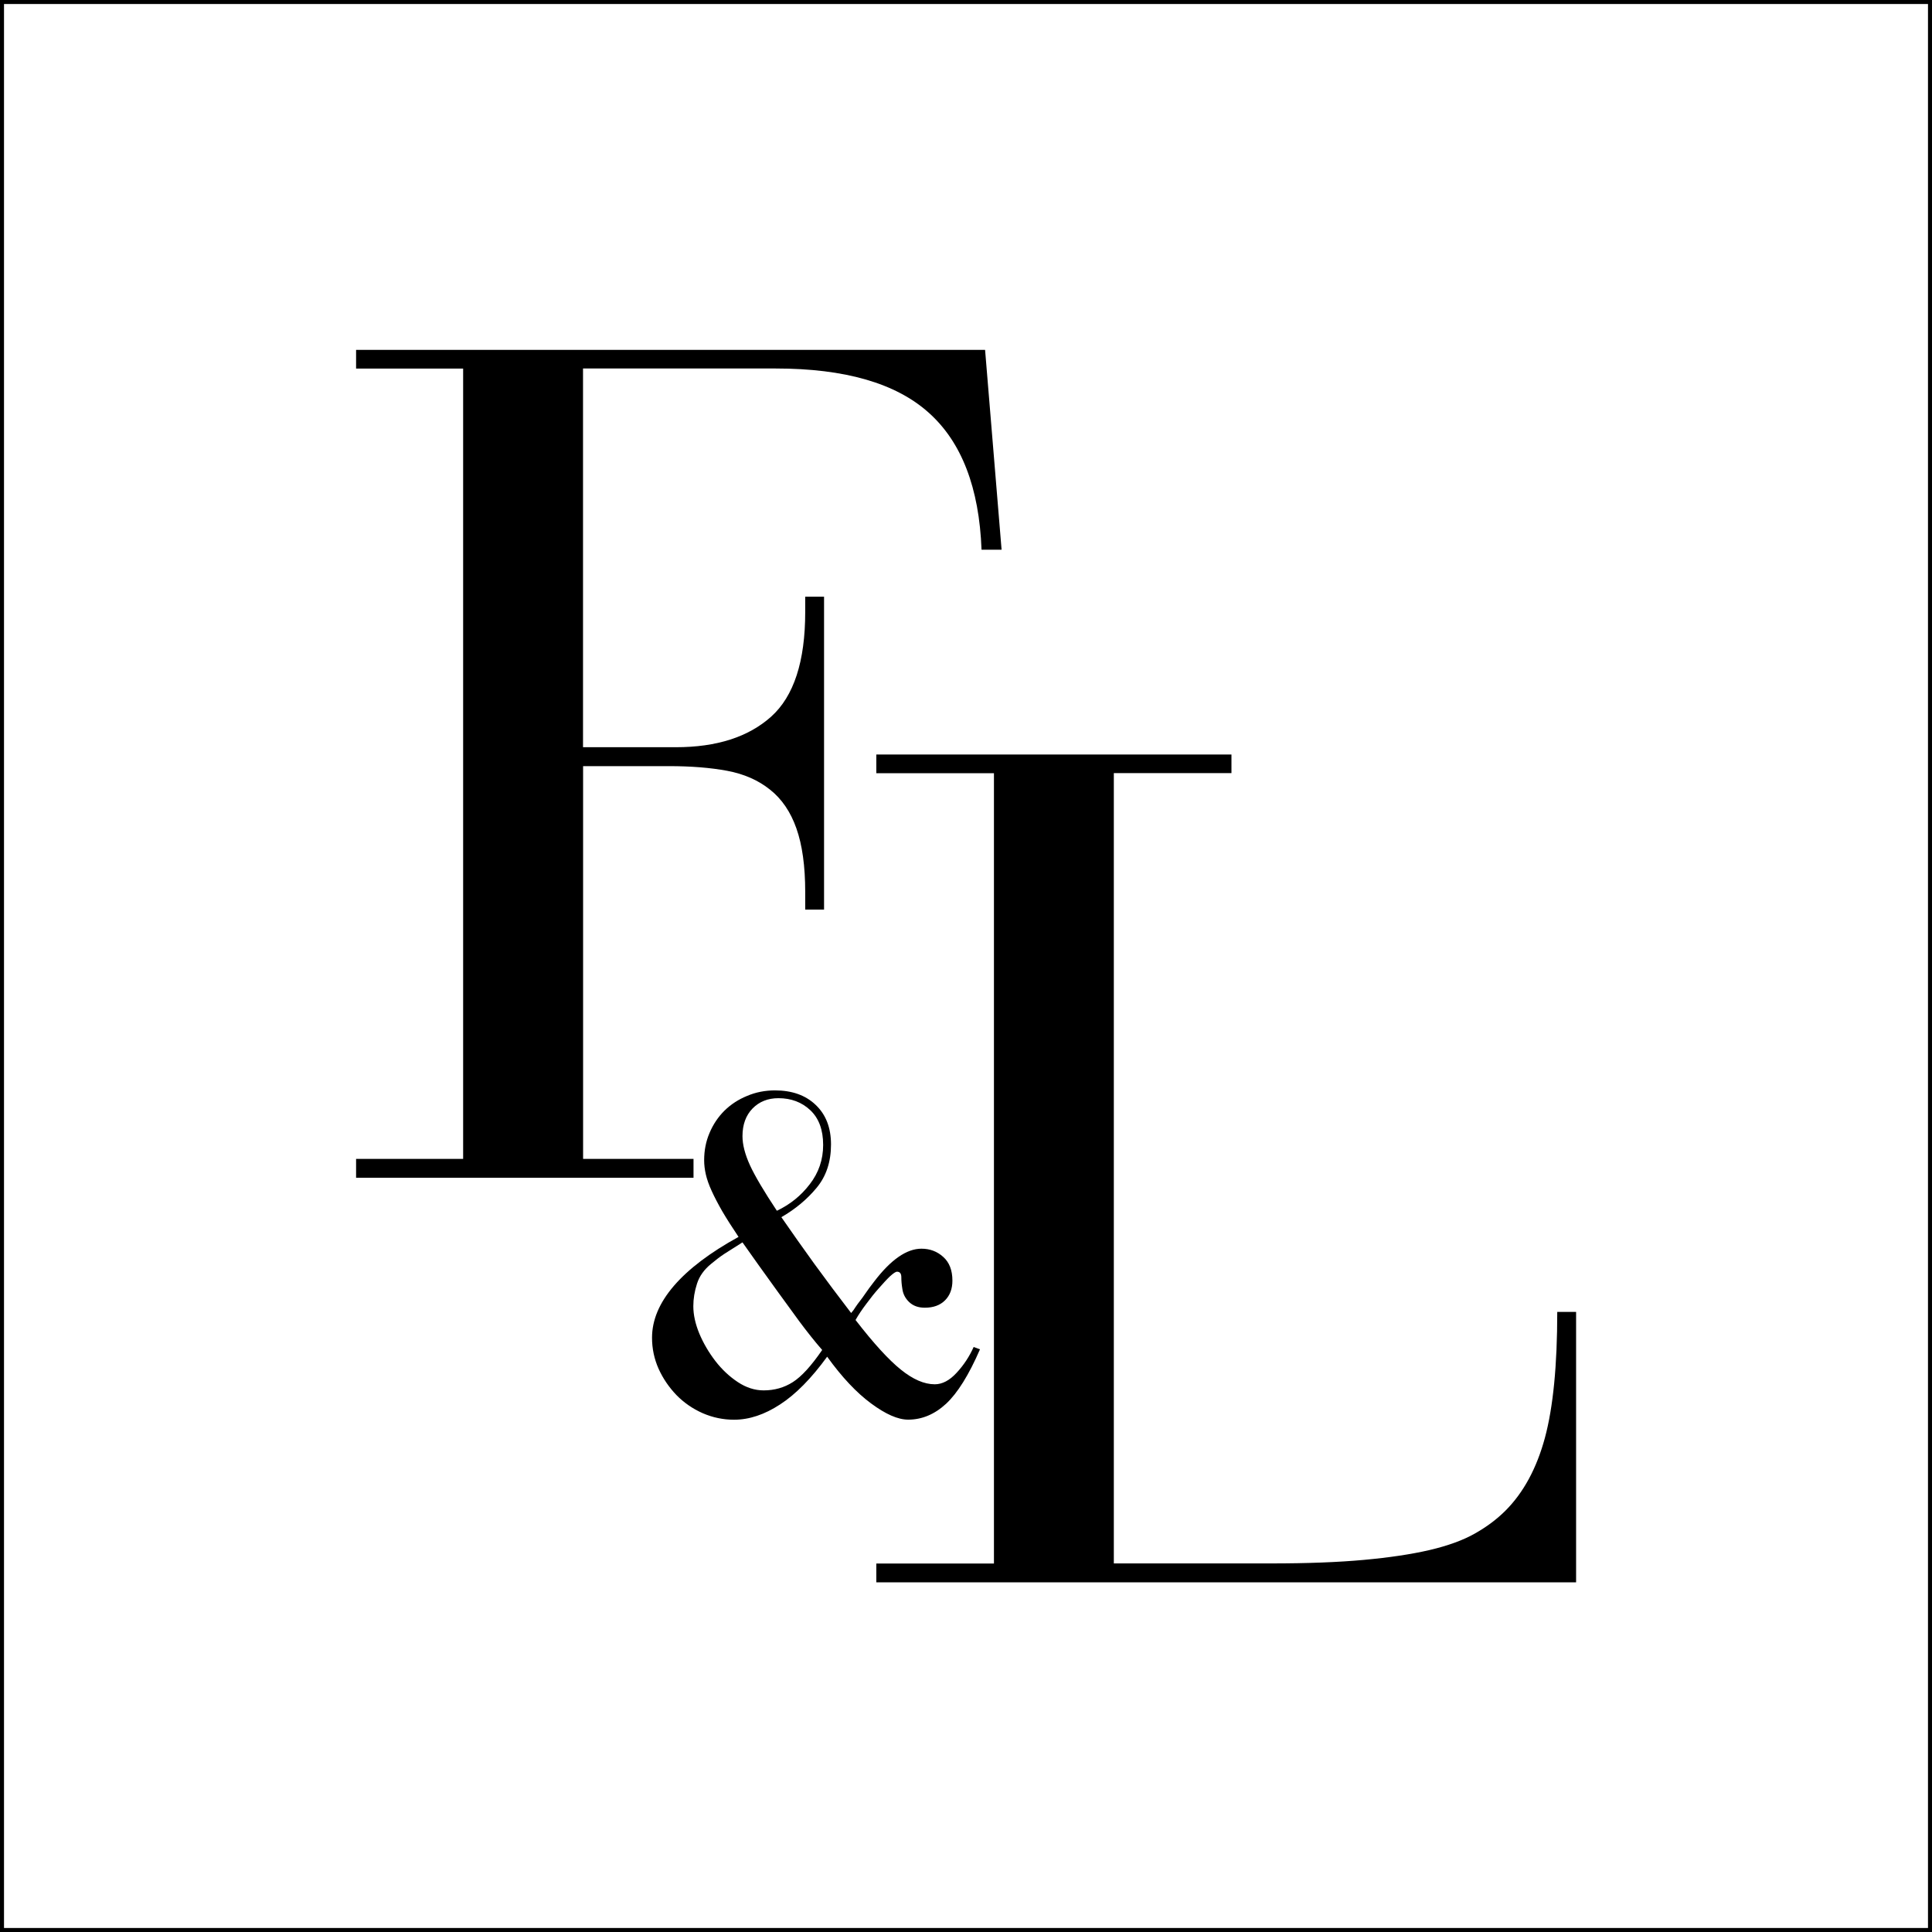
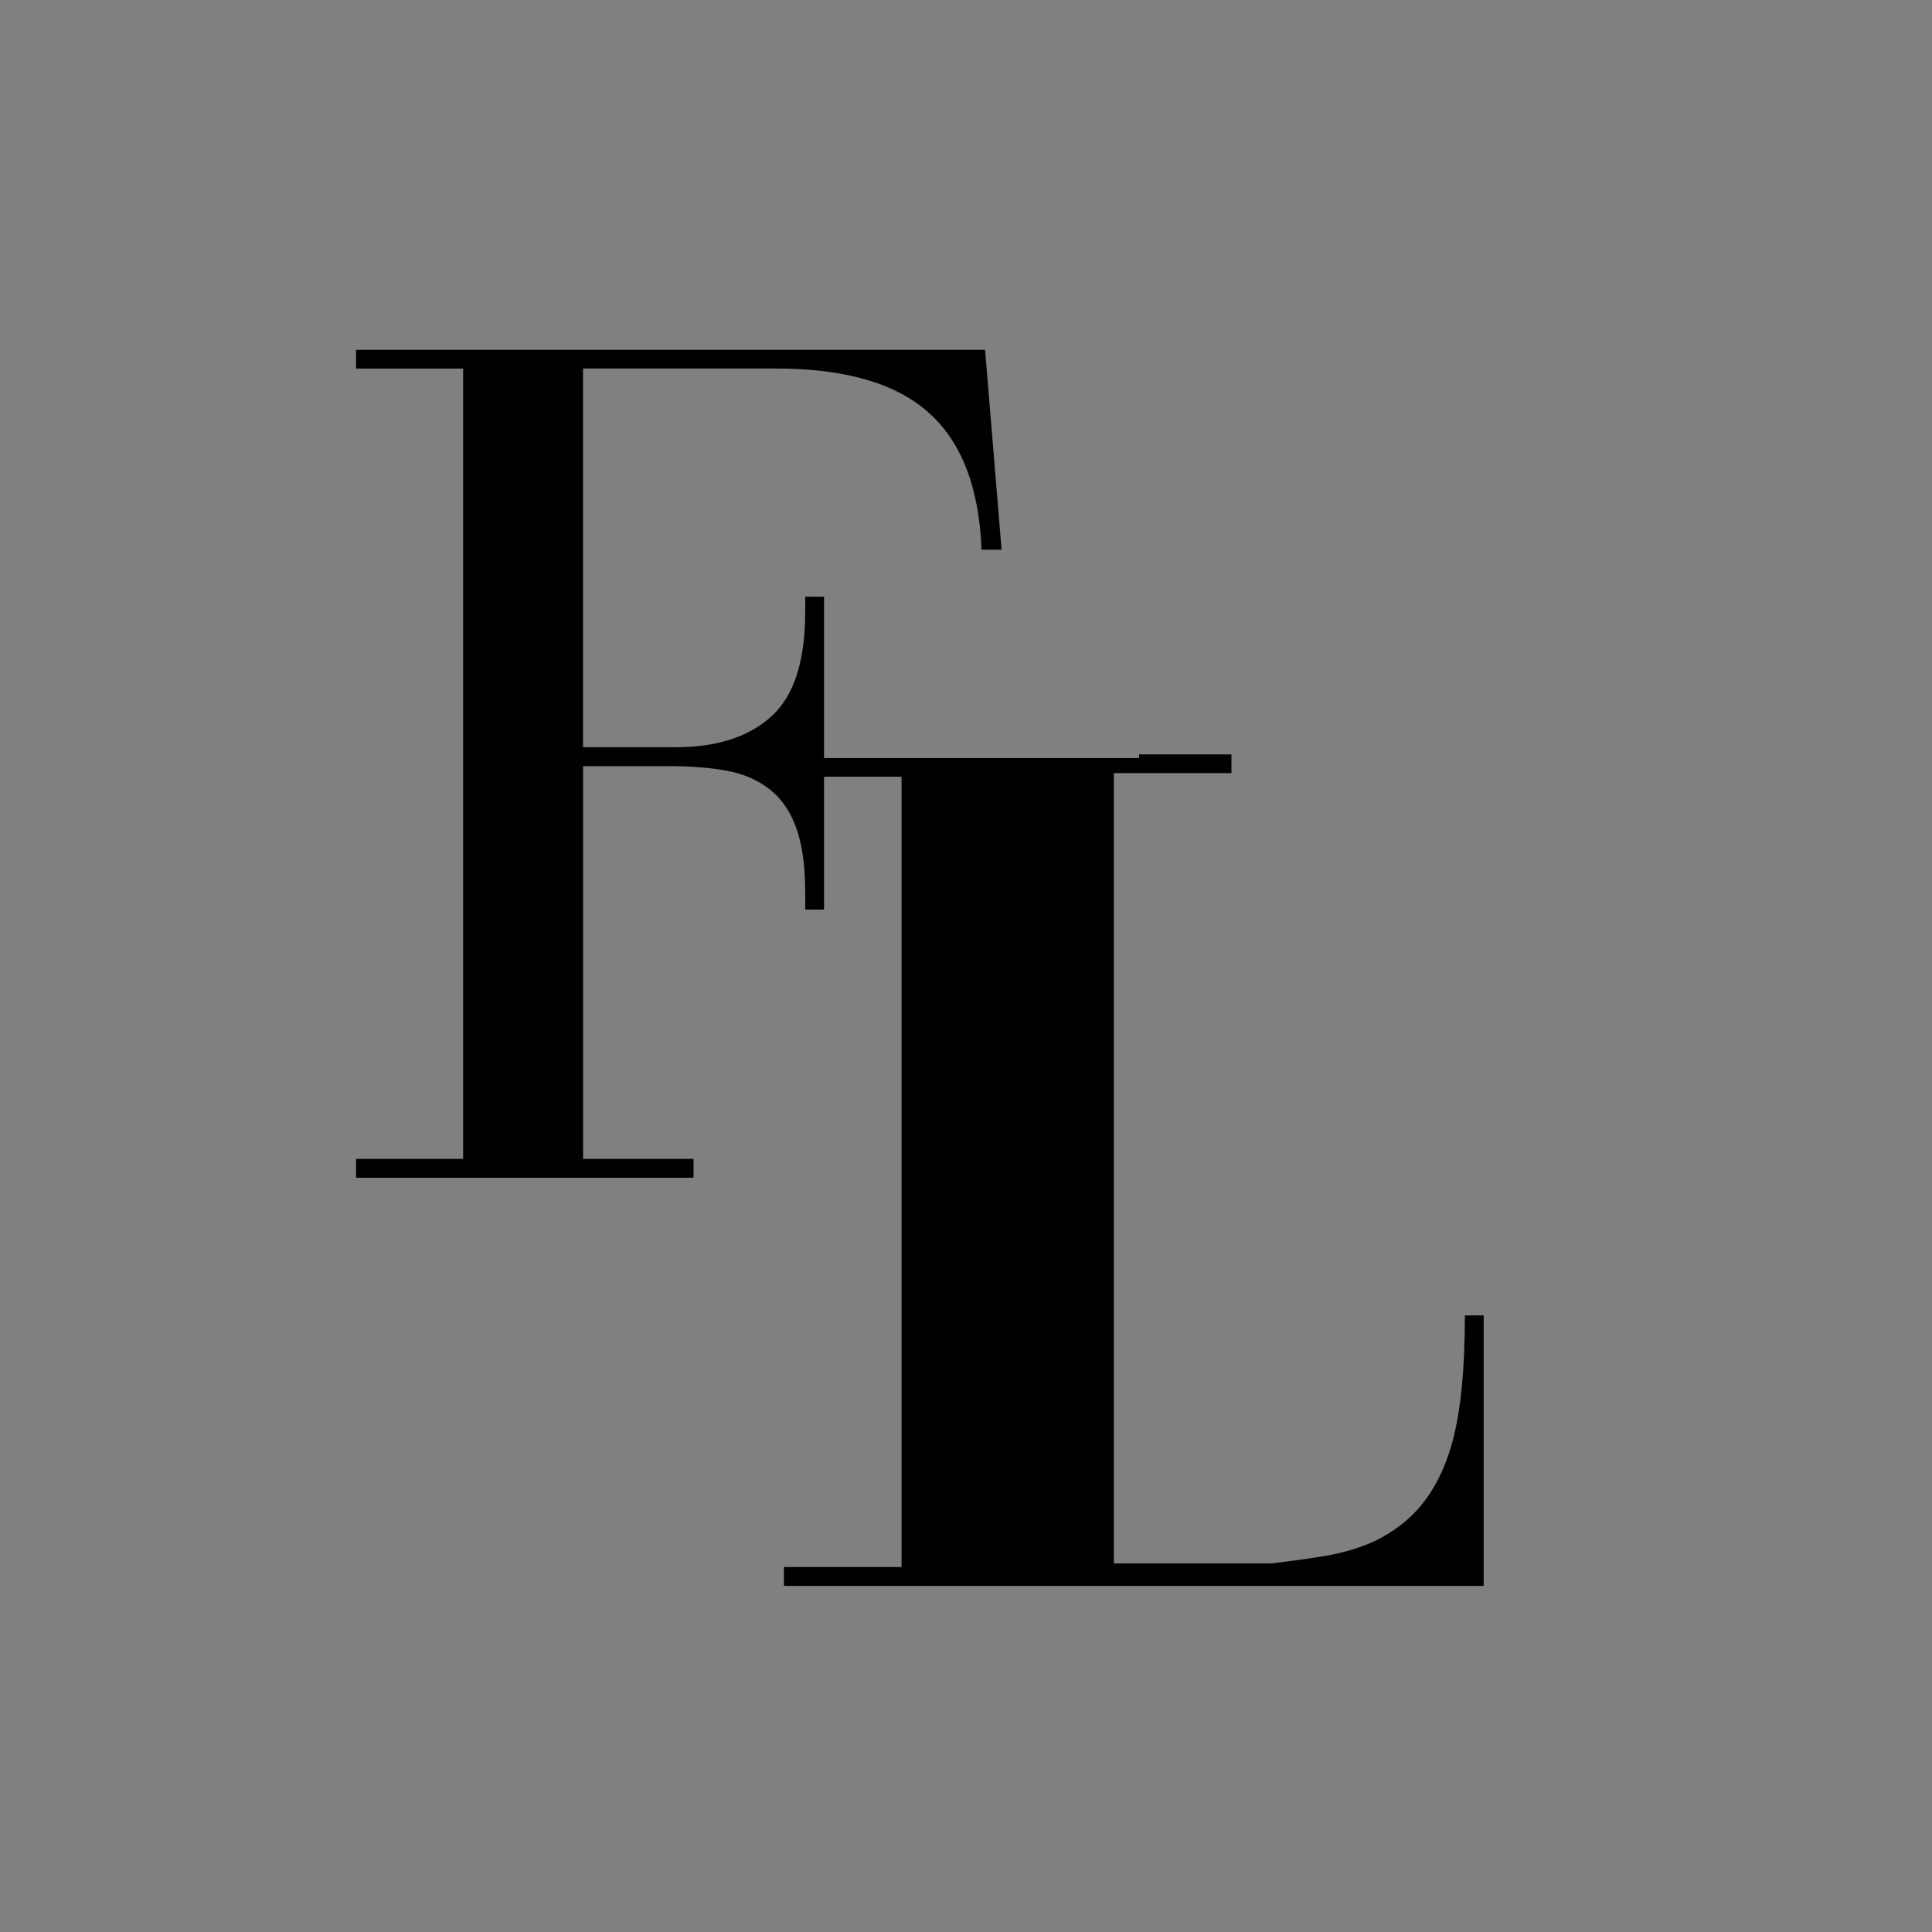
<svg xmlns="http://www.w3.org/2000/svg" xml:space="preserve" style="enable-background:new 0 0 240.94 240.94;" viewBox="0 0 240.94 240.94" y="0px" x="0px" id="Layer_1" version="1.0">
  <rect x="0" y="0" width="240.94" height="240.94" fill="#808080" stroke="none" />
  <style type="text/css">
	.st0{fill:#FFFFFF;stroke:#000000;stroke-miterlimit:10;}
</style>
-   <rect height="240.94" width="240.94" class="st0" y="0" x="0" />
  <g>
    <g>
      <g transform="translate(142.848, 179.275)">
        <g>
          <path d="M-20-135.66l2.06,24.94h-2.5c-0.29-7.73-2.49-13.44-6.6-17.1c-4.1-3.67-10.45-5.5-19.06-5.5h-24.04v47.23h11.58      c5.08,0,9.04-1.27,11.88-3.81c2.83-2.54,4.25-6.89,4.25-13.04v-1.92h2.35v39.02h-2.35v-2.21c0-3.22-0.37-5.86-1.1-7.92      c-0.72-2.05-1.82-3.67-3.29-4.83c-1.47-1.18-3.26-1.96-5.35-2.35c-2.1-0.39-4.52-0.58-7.25-0.58h-10.71v48.98h13.77v2.35h-42.08      v-2.35h13.35v-98.56h-13.35v-2.33H-20V-135.66z" />
        </g>
      </g>
    </g>
    <g>
      <g transform="translate(191.515, 217.125)">
        <g>
-           <path d="M-37.94-123.04v2.33h-14.67v98.56h19.65c4.5,0,8.34-0.15,11.52-0.44s5.92-0.7,8.21-1.23c2.3-0.54,4.19-1.23,5.65-2.06      c1.47-0.83,2.74-1.78,3.81-2.85c2.25-2.25,3.89-5.28,4.92-9.08c1.03-3.82,1.54-9.05,1.54-15.71h2.35v33.73h-87.27v-2.35h14.67      v-98.56h-14.67v-2.33h44.29V-123.04z" />
+           <path d="M-37.94-123.04v2.33h-14.67v98.56h19.65s5.92-0.7,8.21-1.23c2.3-0.54,4.19-1.23,5.65-2.06      c1.47-0.83,2.74-1.78,3.81-2.85c2.25-2.25,3.89-5.28,4.92-9.08c1.03-3.82,1.54-9.05,1.54-15.71h2.35v33.73h-87.27v-2.35h14.67      v-98.56h-14.67v-2.33h44.29V-123.04z" />
        </g>
      </g>
    </g>
    <g>
      <g transform="translate(169.605, 201.375)">
        <g>
-           <path d="M-65.97-58.65c0,2.17-0.6,3.97-1.79,5.4c-1.18,1.43-2.65,2.66-4.4,3.67c1.3,1.89,2.68,3.83,4.12,5.83      c1.46,2,2.98,4.04,4.58,6.12c0.21-0.23,0.39-0.48,0.54-0.73c0.17-0.25,0.35-0.51,0.56-0.77c0.21-0.26,0.44-0.59,0.71-0.98      c0.26-0.39,0.61-0.86,1.06-1.44c2.08-2.73,4.05-4.1,5.9-4.1c1.05,0,1.96,0.34,2.71,1.02c0.76,0.67,1.15,1.66,1.15,2.96      c0,1.03-0.31,1.85-0.92,2.46c-0.61,0.61-1.45,0.92-2.52,0.92c-0.81,0-1.46-0.23-1.96-0.71c-0.49-0.47-0.77-1.03-0.85-1.69      c-0.08-0.48-0.12-0.95-0.12-1.4c0-0.46-0.18-0.69-0.54-0.69c-0.17,0-0.46,0.2-0.88,0.58c-0.41,0.39-0.86,0.89-1.38,1.48      c-0.52,0.58-1.04,1.23-1.56,1.94c-0.53,0.7-0.98,1.37-1.35,2.02c2.25,2.91,4.13,4.97,5.65,6.19c1.51,1.22,2.92,1.83,4.23,1.83      c0.94,0,1.85-0.48,2.73-1.44c0.89-0.96,1.59-2.03,2.12-3.21l0.79,0.29c-1.39,3.2-2.8,5.46-4.23,6.79      c-1.43,1.32-3.01,1.98-4.73,1.98c-1.27,0-2.81-0.68-4.62-2.02c-1.82-1.34-3.65-3.29-5.48-5.83c-1.97,2.71-3.93,4.7-5.88,5.96      c-1.93,1.26-3.84,1.9-5.73,1.9c-1.35,0-2.65-0.27-3.9-0.81c-1.25-0.55-2.35-1.31-3.29-2.27c-0.93-0.97-1.68-2.07-2.23-3.29      c-0.54-1.22-0.81-2.51-0.81-3.85c0-2.21,0.91-4.36,2.73-6.48c1.82-2.11,4.51-4.15,8.06-6.1c-0.82-1.22-1.5-2.29-2.04-3.21      c-0.53-0.93-0.97-1.77-1.31-2.52c-0.35-0.76-0.59-1.45-0.73-2.06c-0.14-0.61-0.21-1.2-0.21-1.77c0-1.22,0.22-2.35,0.67-3.4      c0.44-1.05,1.06-1.98,1.85-2.77c0.8-0.79,1.75-1.41,2.83-1.85c1.08-0.46,2.24-0.69,3.48-0.69c2.12,0,3.82,0.6,5.08,1.81      C-66.61-62.38-65.97-60.73-65.97-58.65z M-72.72-50.38c1.64-0.78,3.01-1.88,4.1-3.31c1.11-1.43,1.67-3.06,1.67-4.9      c0-1.89-0.54-3.33-1.6-4.33s-2.39-1.5-3.98-1.5c-1.31,0-2.39,0.43-3.23,1.29c-0.83,0.86-1.25,2.01-1.25,3.44      c0,1.06,0.31,2.27,0.94,3.65C-75.44-54.68-74.32-52.79-72.72-50.38z M-74.37-27.98c1.34,0,2.56-0.34,3.65-1.04      c1.08-0.69,2.3-2.03,3.65-4c-0.95-1.09-1.89-2.28-2.83-3.54c-0.93-1.28-1.84-2.53-2.73-3.75c-0.88-1.22-1.7-2.36-2.46-3.42      c-0.75-1.07-1.39-1.97-1.92-2.71c-0.97,0.61-1.73,1.09-2.27,1.44c-0.53,0.35-1.08,0.77-1.65,1.25c-0.86,0.7-1.45,1.52-1.75,2.46      c-0.31,0.95-0.46,1.89-0.46,2.81c0,1.07,0.25,2.21,0.75,3.42c0.51,1.21,1.18,2.35,2,3.42c0.82,1.06,1.75,1.93,2.79,2.62      C-76.56-28.33-75.48-27.98-74.37-27.98z" />
-         </g>
+           </g>
      </g>
    </g>
  </g>
</svg>